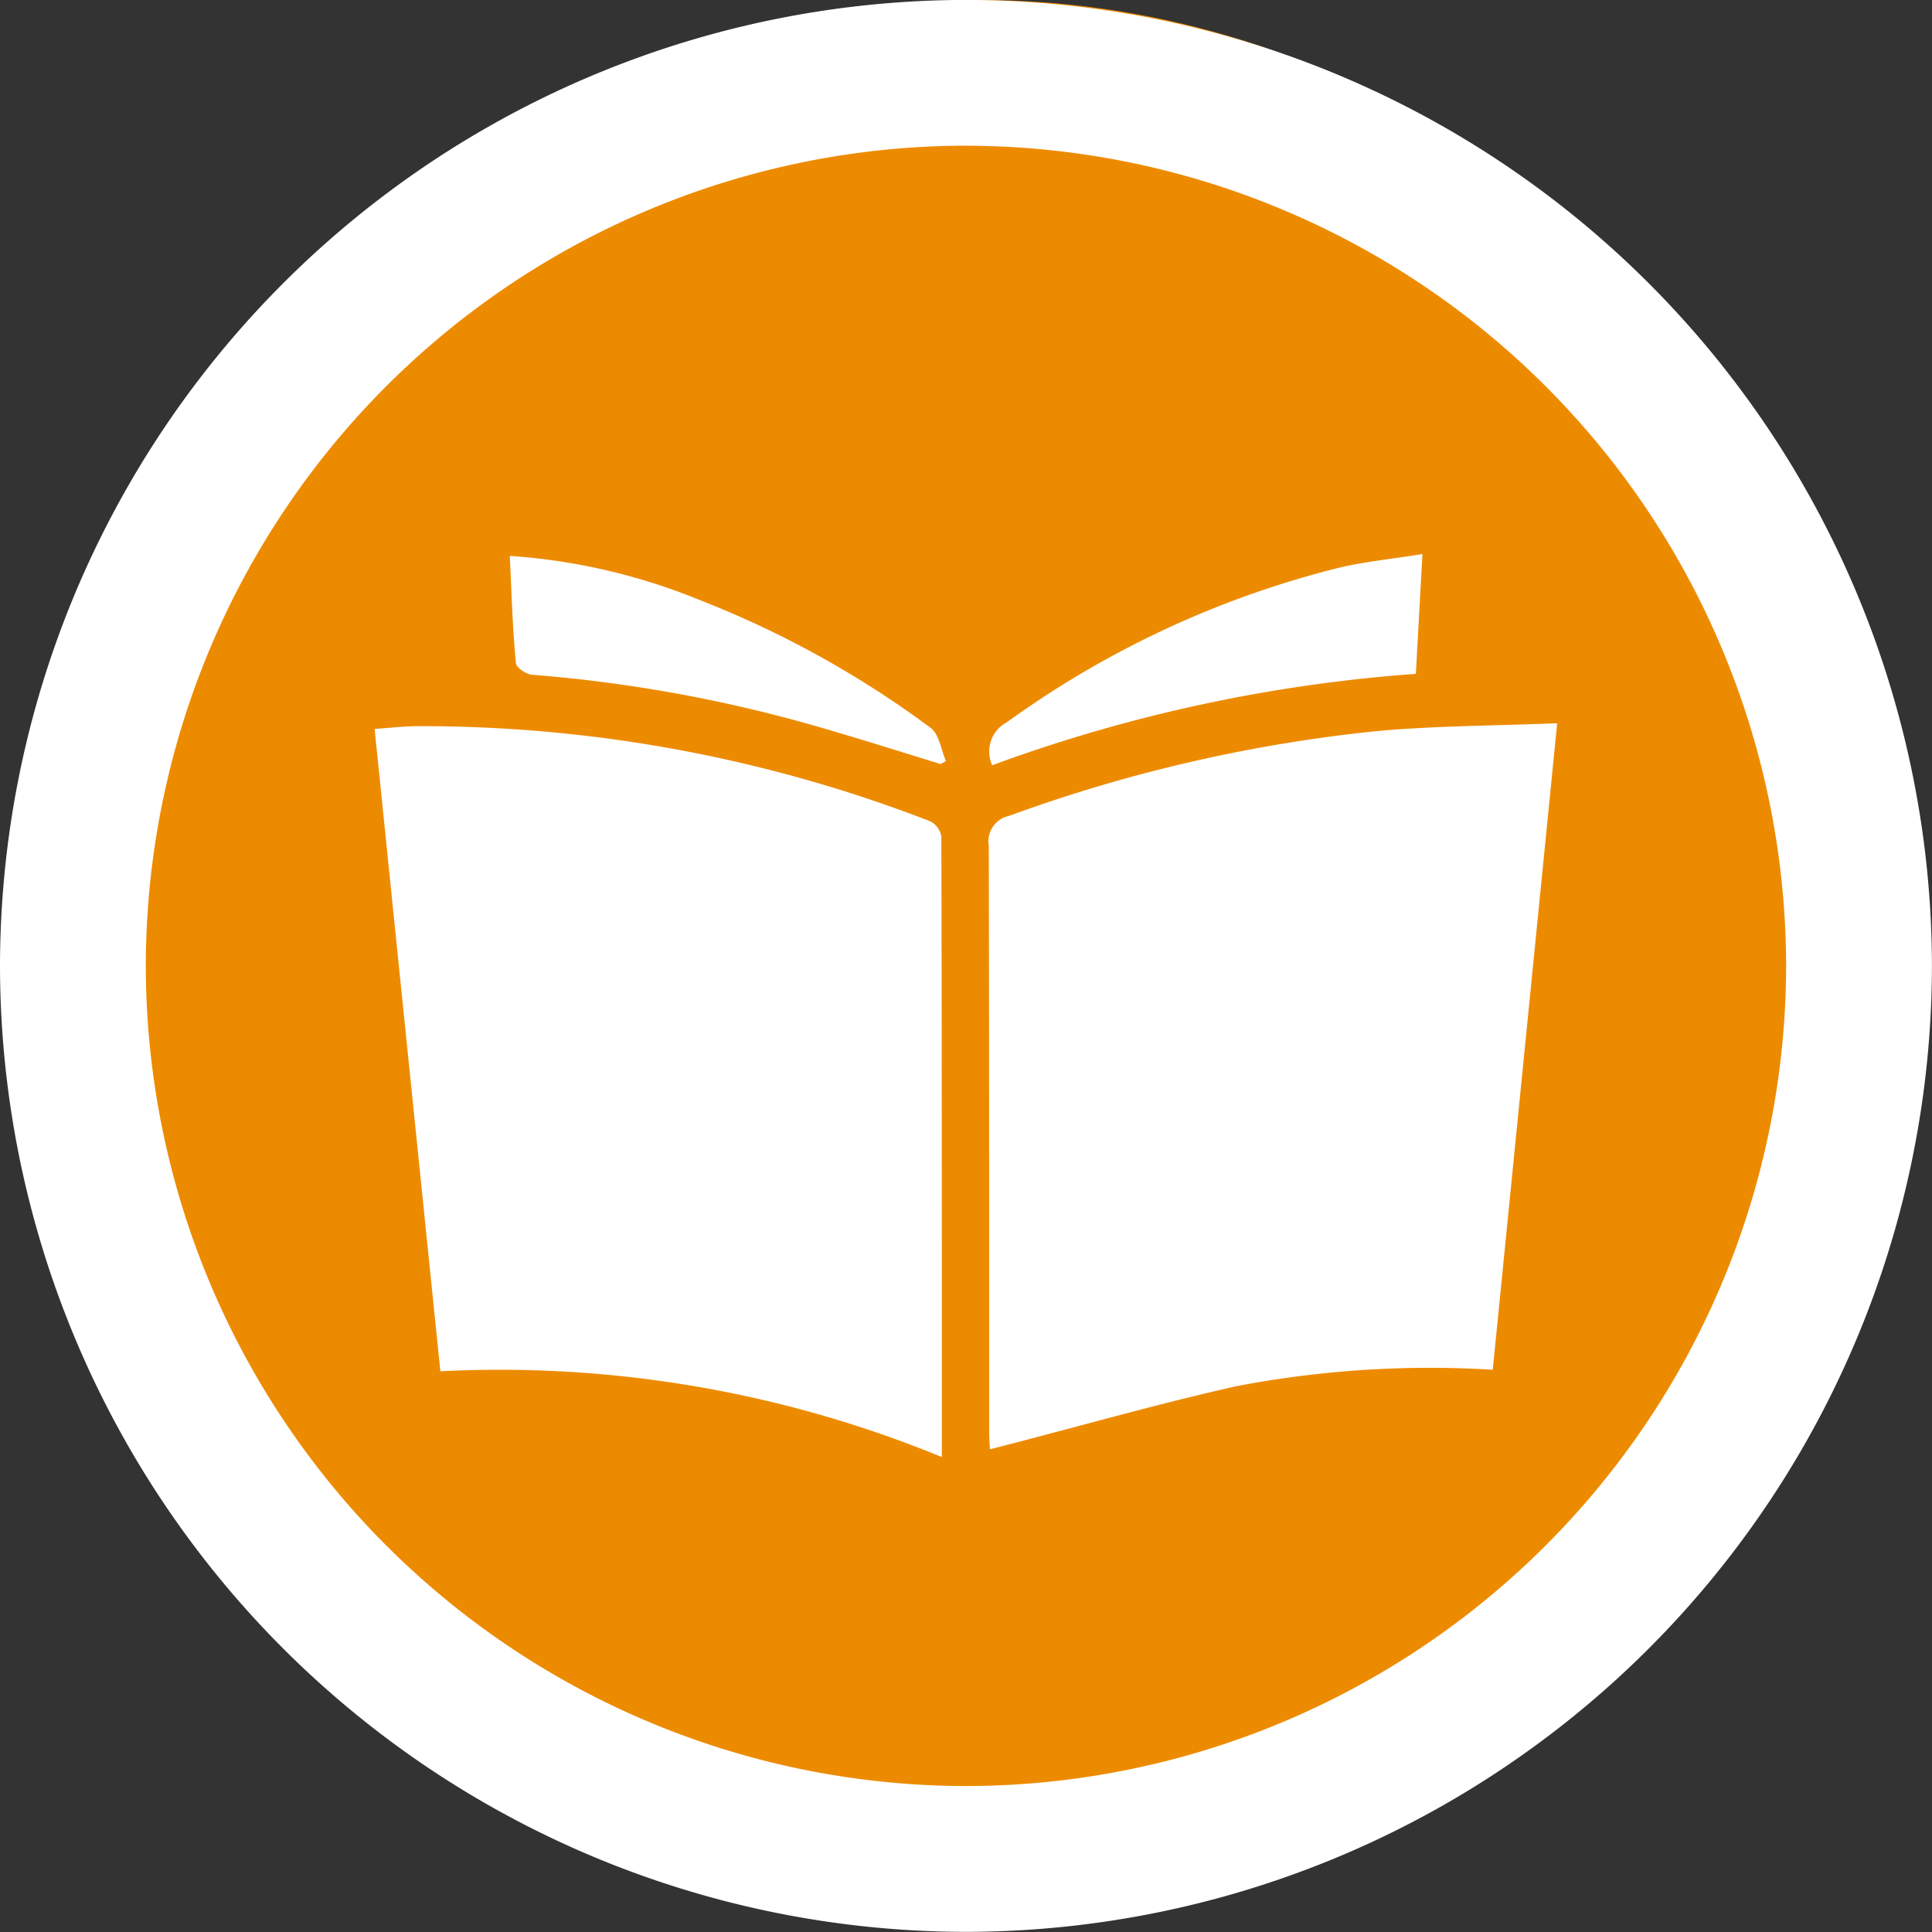
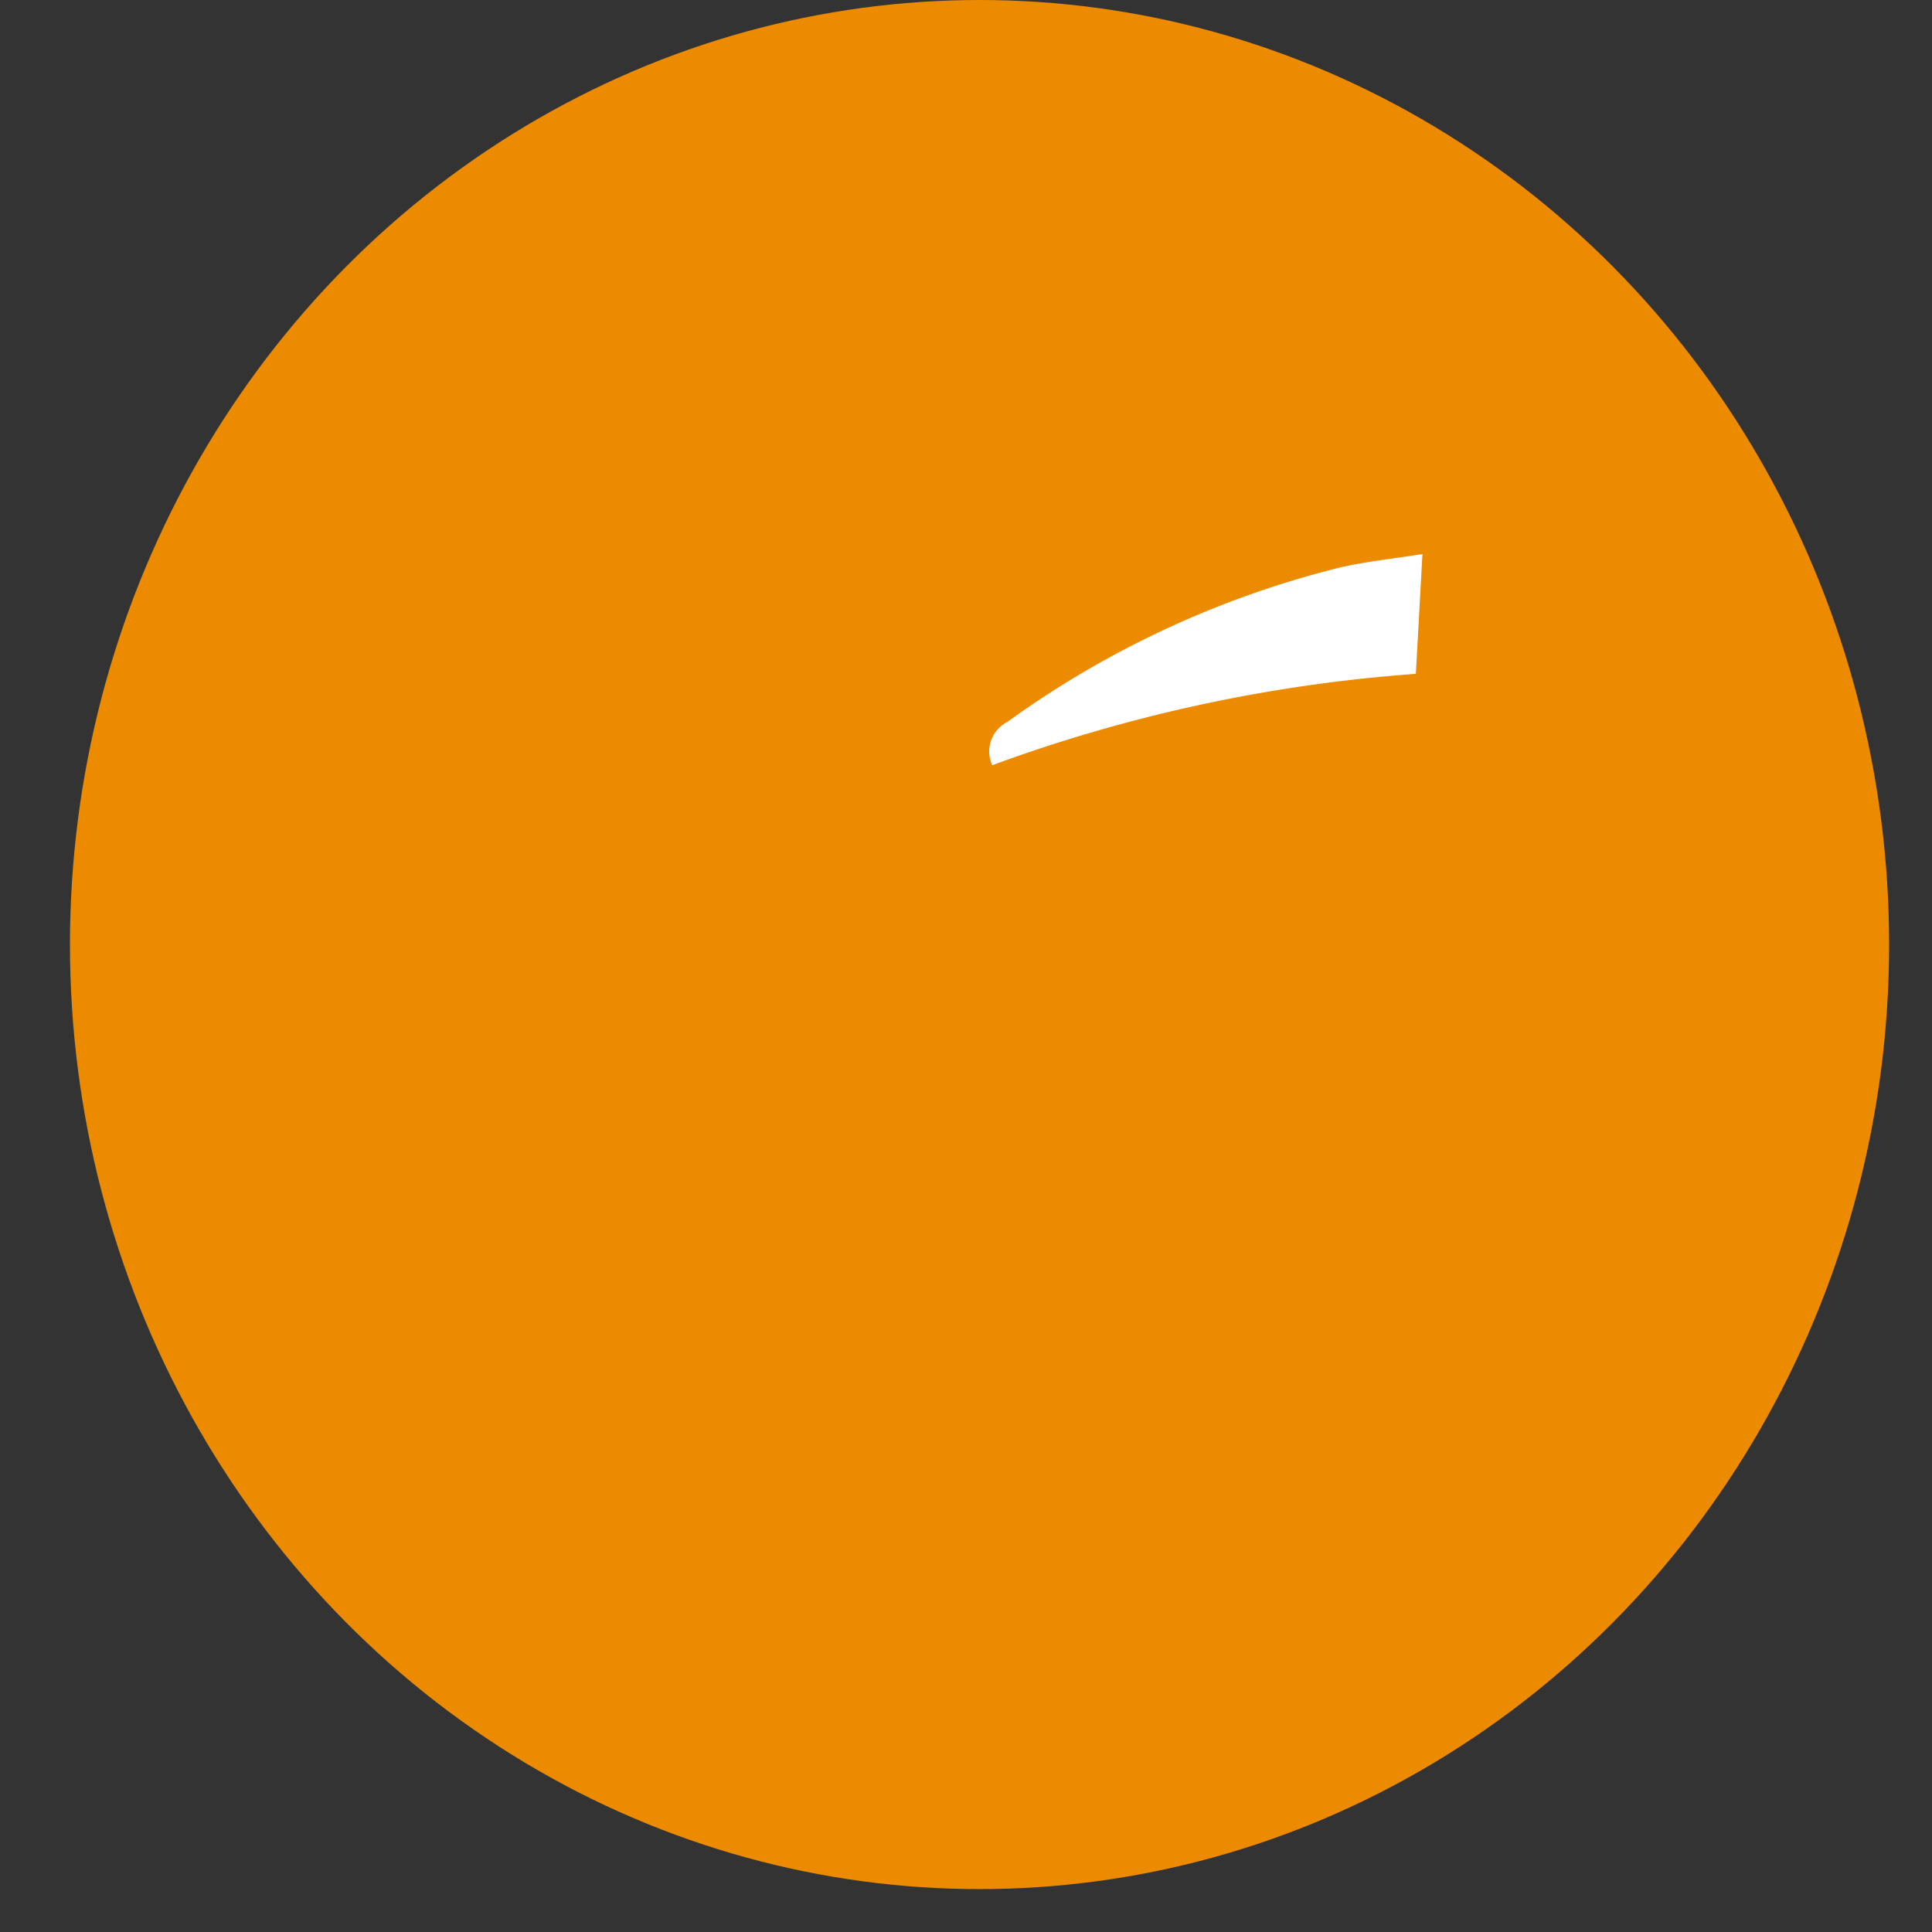
<svg xmlns="http://www.w3.org/2000/svg" height="27.613" viewBox="0 0 27.613 27.613" width="27.613">
  <rect x="0" y="0" width="27.613" height="27.613" fill="#333333" stroke="none" />
  <ellipse cx="14" cy="13.5" fill="#ed8b00" rx="13" ry="13.5" />
  <g fill="#fff">
-     <path d="m60.551-1975.052a13.822 13.822 0 0 1 -13.806-13.806 13.822 13.822 0 0 1 13.806-13.806 13.822 13.822 0 0 1 13.806 13.806 13.822 13.822 0 0 1 -13.806 13.806zm0-25.529a11.736 11.736 0 0 0 -11.722 11.722 11.736 11.736 0 0 0 11.722 11.723 11.736 11.736 0 0 0 11.722-11.723 11.736 11.736 0 0 0 -11.722-11.721z" transform="translate(-46.745 2002.663)" />
-     <path d="m106.521-1892.066a16.63 16.63 0 0 0 -7.167-1.226l-.94-9.181c.207-.014.389-.035.572-.039a20.124 20.124 0 0 1 7.366 1.358.3.3 0 0 1 .162.219c.008 2.935.007 5.873.007 8.869z" transform="translate(-93.06 1912.891)" />
-     <path d="m191.3-1902.888-.921 9.24a14.669 14.669 0 0 0 -3.673.237c-1.176.265-2.337.6-3.514.9 0-.038-.01-.133-.01-.229 0-2.8 0-5.6-.006-8.4a.37.37 0 0 1 .287-.423 21.7 21.7 0 0 1 5.3-1.217c.829-.072 1.661-.073 2.537-.108z" transform="translate(-169.044 1913.225)" />
-     <path d="m117.061-1925.979a8.726 8.726 0 0 1 2.715.631 14.2 14.2 0 0 1 3.3 1.827c.123.091.149.314.219.475l-.078.042c-.649-.2-1.294-.406-1.947-.589a20.512 20.512 0 0 0 -3.891-.687c-.084-.007-.225-.1-.23-.167-.049-.495-.061-.992-.088-1.532z" transform="translate(-109.775 1933.924)" />
    <path d="m183.274-1923.21a.472.472 0 0 1 .211-.615 13.774 13.774 0 0 1 4.779-2.216c.368-.082.745-.121 1.159-.187l-.094 1.712a22.127 22.127 0 0 0 -6.055 1.306z" transform="translate(-169.093 1934.147)" />
  </g>
</svg>